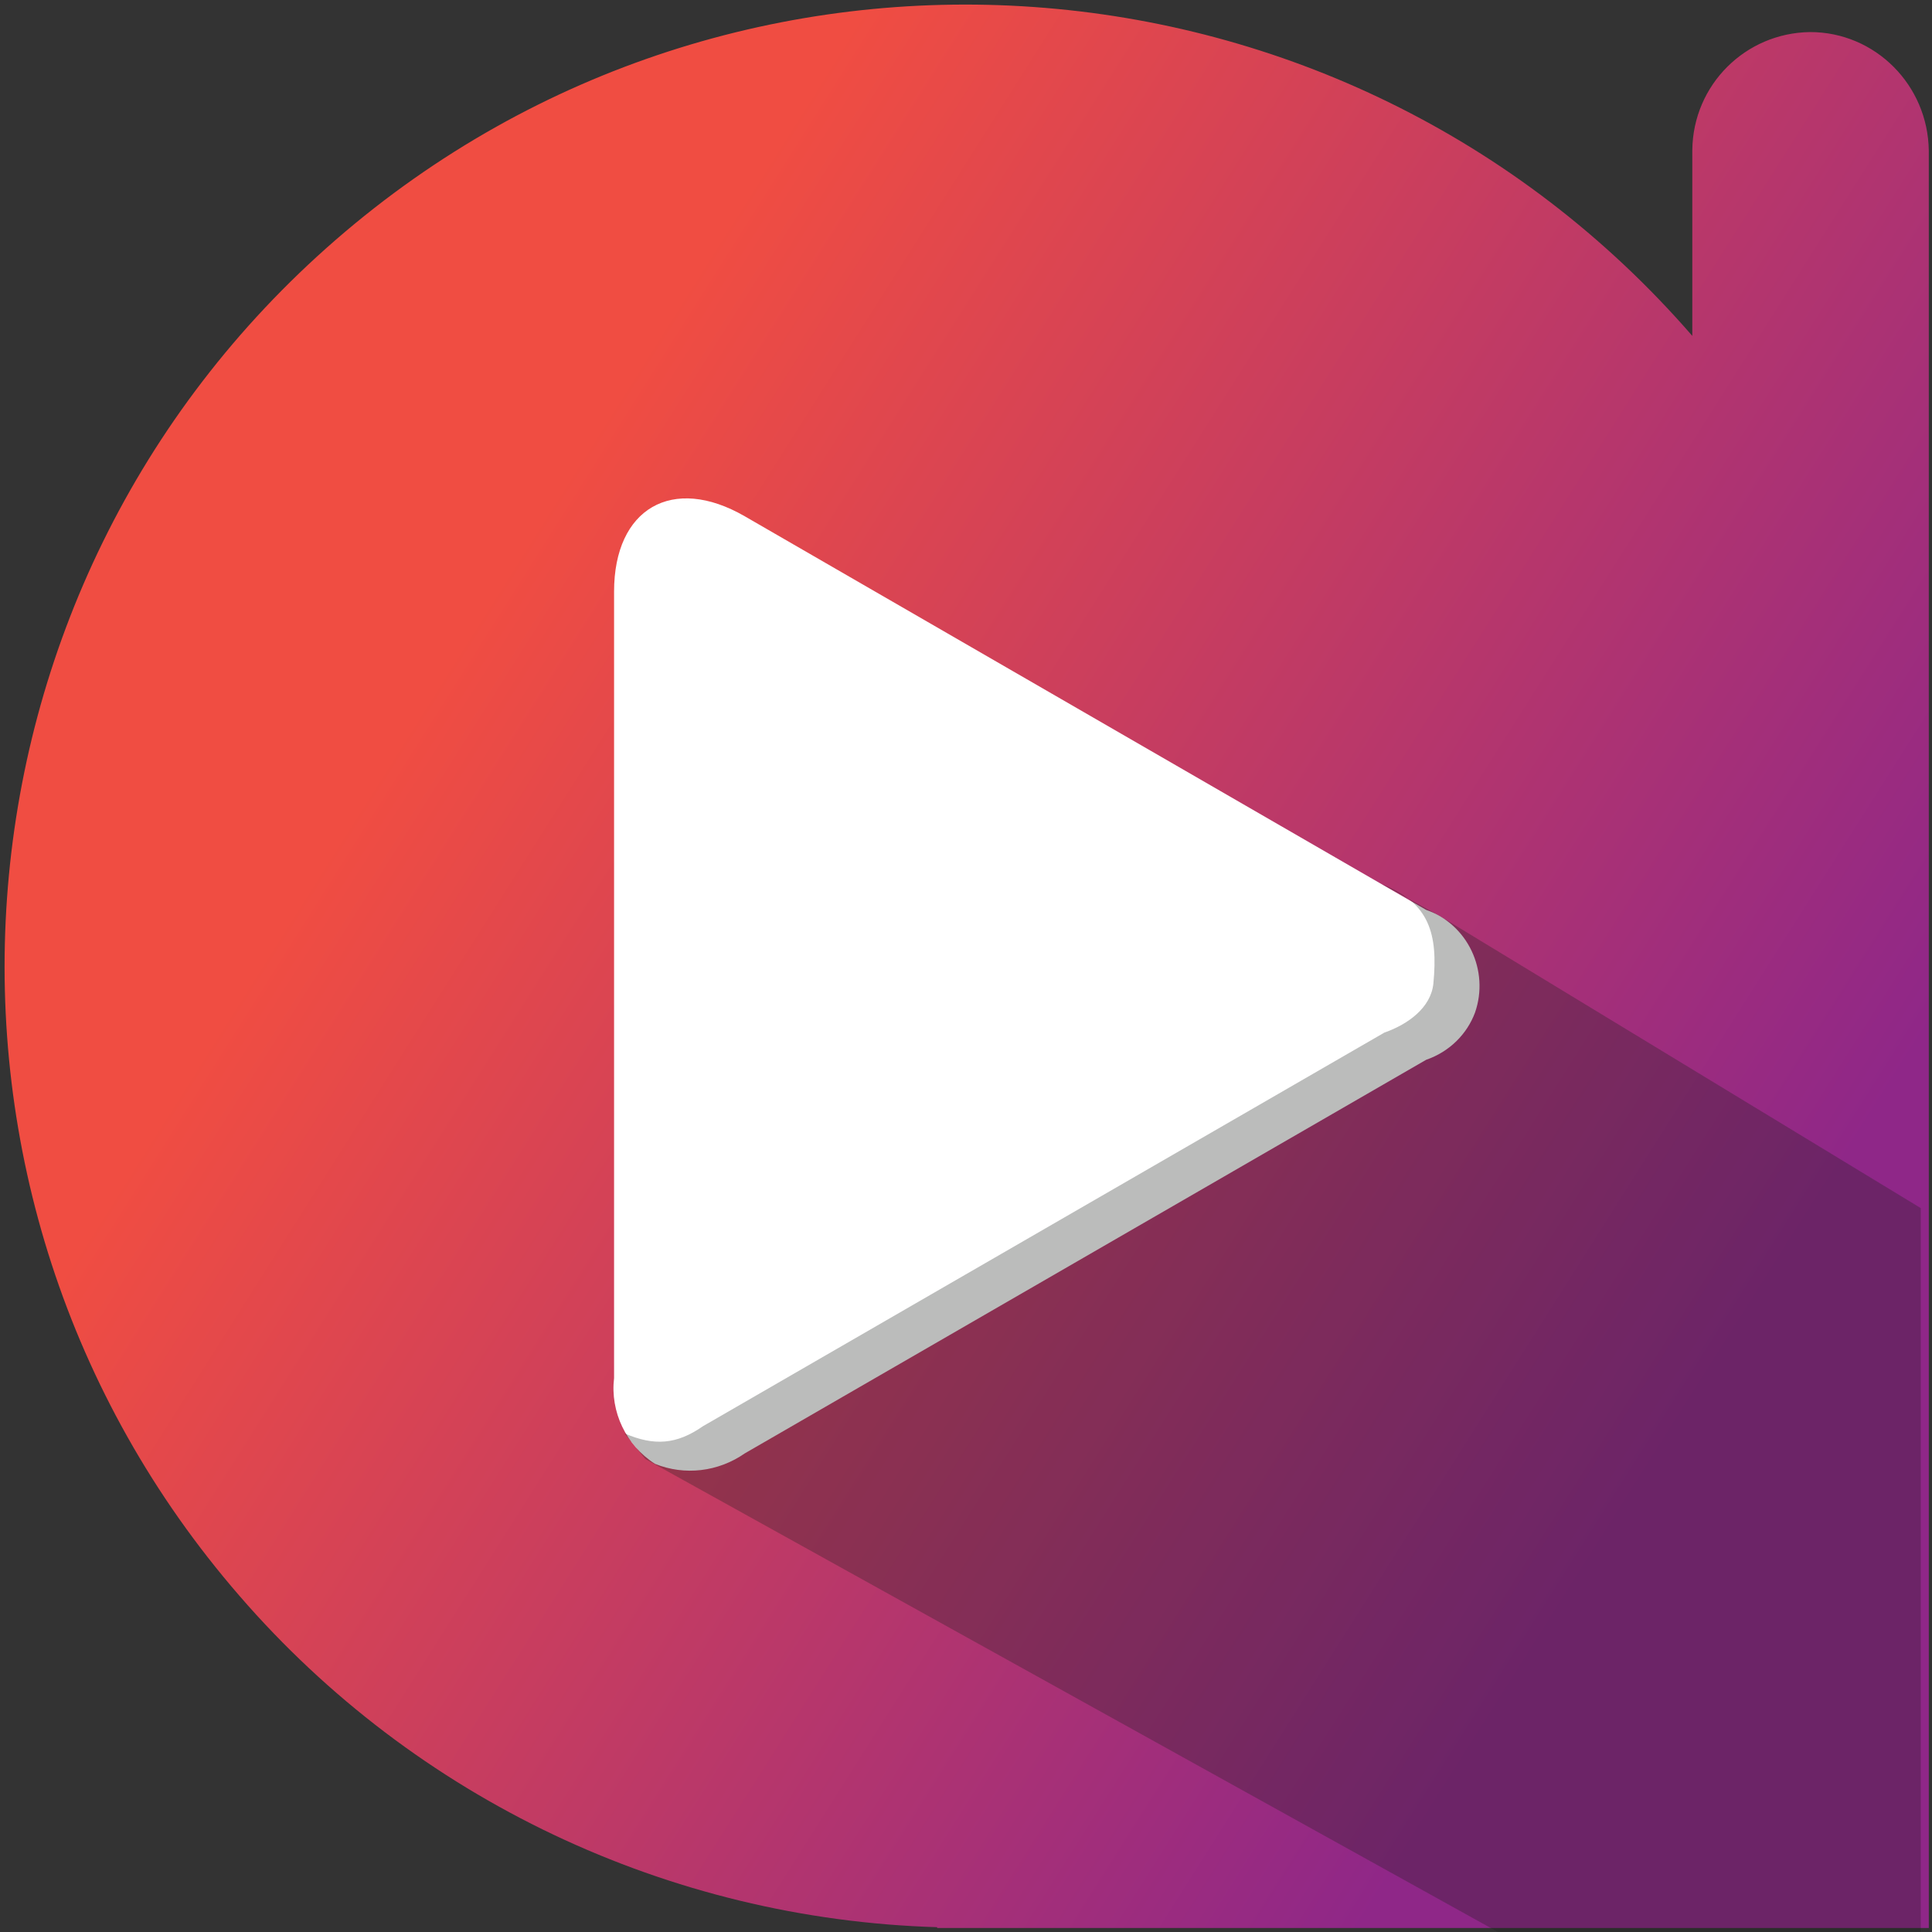
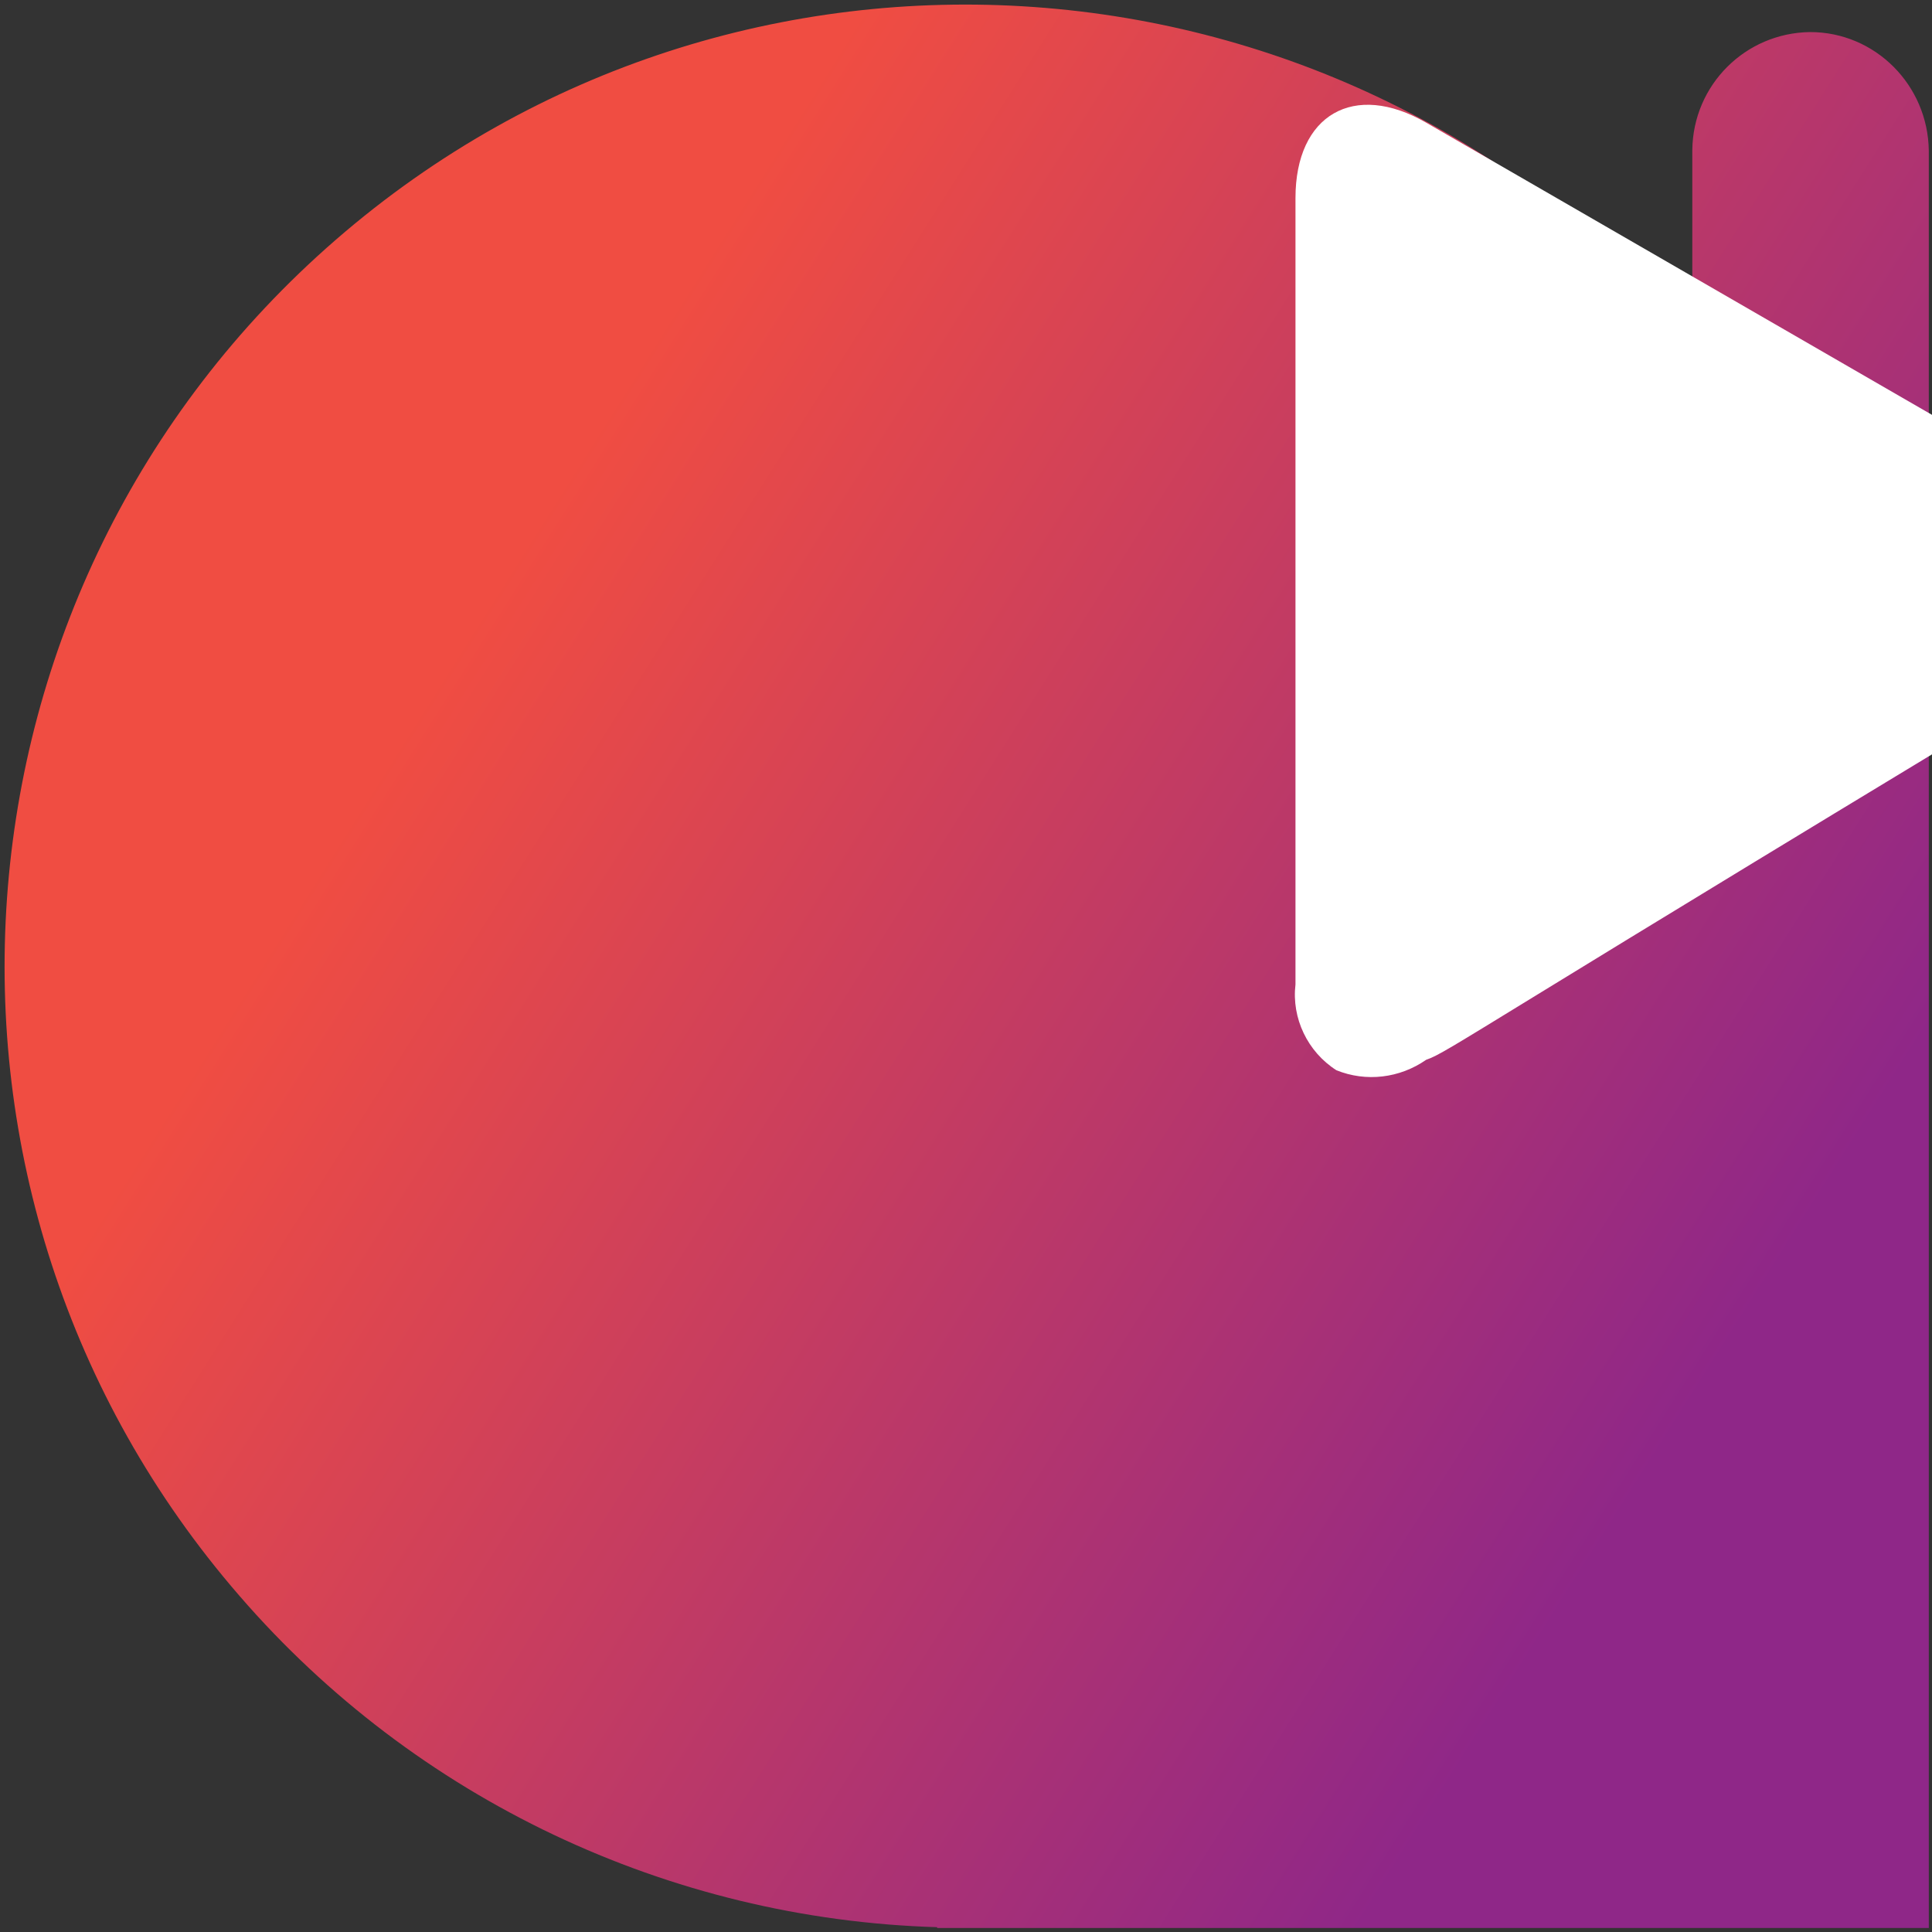
<svg xmlns="http://www.w3.org/2000/svg" version="1.1" id="Layer_1" x="0px" y="0px" viewBox="0 0 24.1 24.1" style="enable-background:new 0 0 24.1 24.1;" xml:space="preserve">
  <rect x="0" y="0" width="24.1" height="24.1" fill="#333333" stroke="none" />
  <g id="Component_14_6" transform="translate(318 196)">
    <linearGradient id="Path_265_00000096044511151984659680000004265221511817252786_" gradientUnits="userSpaceOnUse" x1="-685.823" y1="64.67" x2="-685.05" y2="64.181" gradientTransform="matrix(24.001 0 0 -23.995 16145.902 1360.024)">
      <stop offset="0.186" style="stop-color:#F04D42" />
      <stop offset="1" style="stop-color:#8F2788" />
    </linearGradient>
    <path id="Path_265" style="fill:url(#Path_265_00000096044511151984659680000004265221511817252786_);" d="M-295.42-195.6   c-0.81,0.01-1.46,0.66-1.47,1.47v2.32c-4.34-5-11.92-5.54-16.92-1.2c-5,4.34-5.54,11.92-1.2,16.92c2.19,2.53,5.35,4.03,8.7,4.13   v0.01h12.37v-22.17C-293.95-194.94-294.61-195.6-295.42-195.6z" />
-     <path id="Path_266" style="fill:#FFFFFF;" d="M-300.21-182.78l-8.5,4.91c-0.33,0.23-0.75,0.28-1.12,0.13   c-0.36-0.23-0.56-0.65-0.51-1.07v-9.81c0-1.04,0.73-1.46,1.63-0.94l8.5,4.91c0.52,0.18,0.79,0.76,0.61,1.28   C-299.7-183.1-299.92-182.88-300.21-182.78z" />
-     <path id="Path_267" style="opacity:0.3;fill:#1D1E1C;enable-background:new    ;" d="M-294.04-171.82v-9.11l-6.01-3.65l-0.71-0.39   c0.59,0.23,0.7,0.62,0.64,1.24c-0.03,0.3-0.32,0.51-0.61,0.61l-8.5,4.91c-0.33,0.23-0.61,0.25-0.98,0.09l0.26,0.32l10.78,5.98   L-294.04-171.82z" />
+     <path id="Path_266" style="fill:#FFFFFF;" d="M-300.21-182.78c-0.33,0.23-0.75,0.28-1.12,0.13   c-0.36-0.23-0.56-0.65-0.51-1.07v-9.81c0-1.04,0.73-1.46,1.63-0.94l8.5,4.91c0.52,0.18,0.79,0.76,0.61,1.28   C-299.7-183.1-299.92-182.88-300.21-182.78z" />
  </g>
</svg>